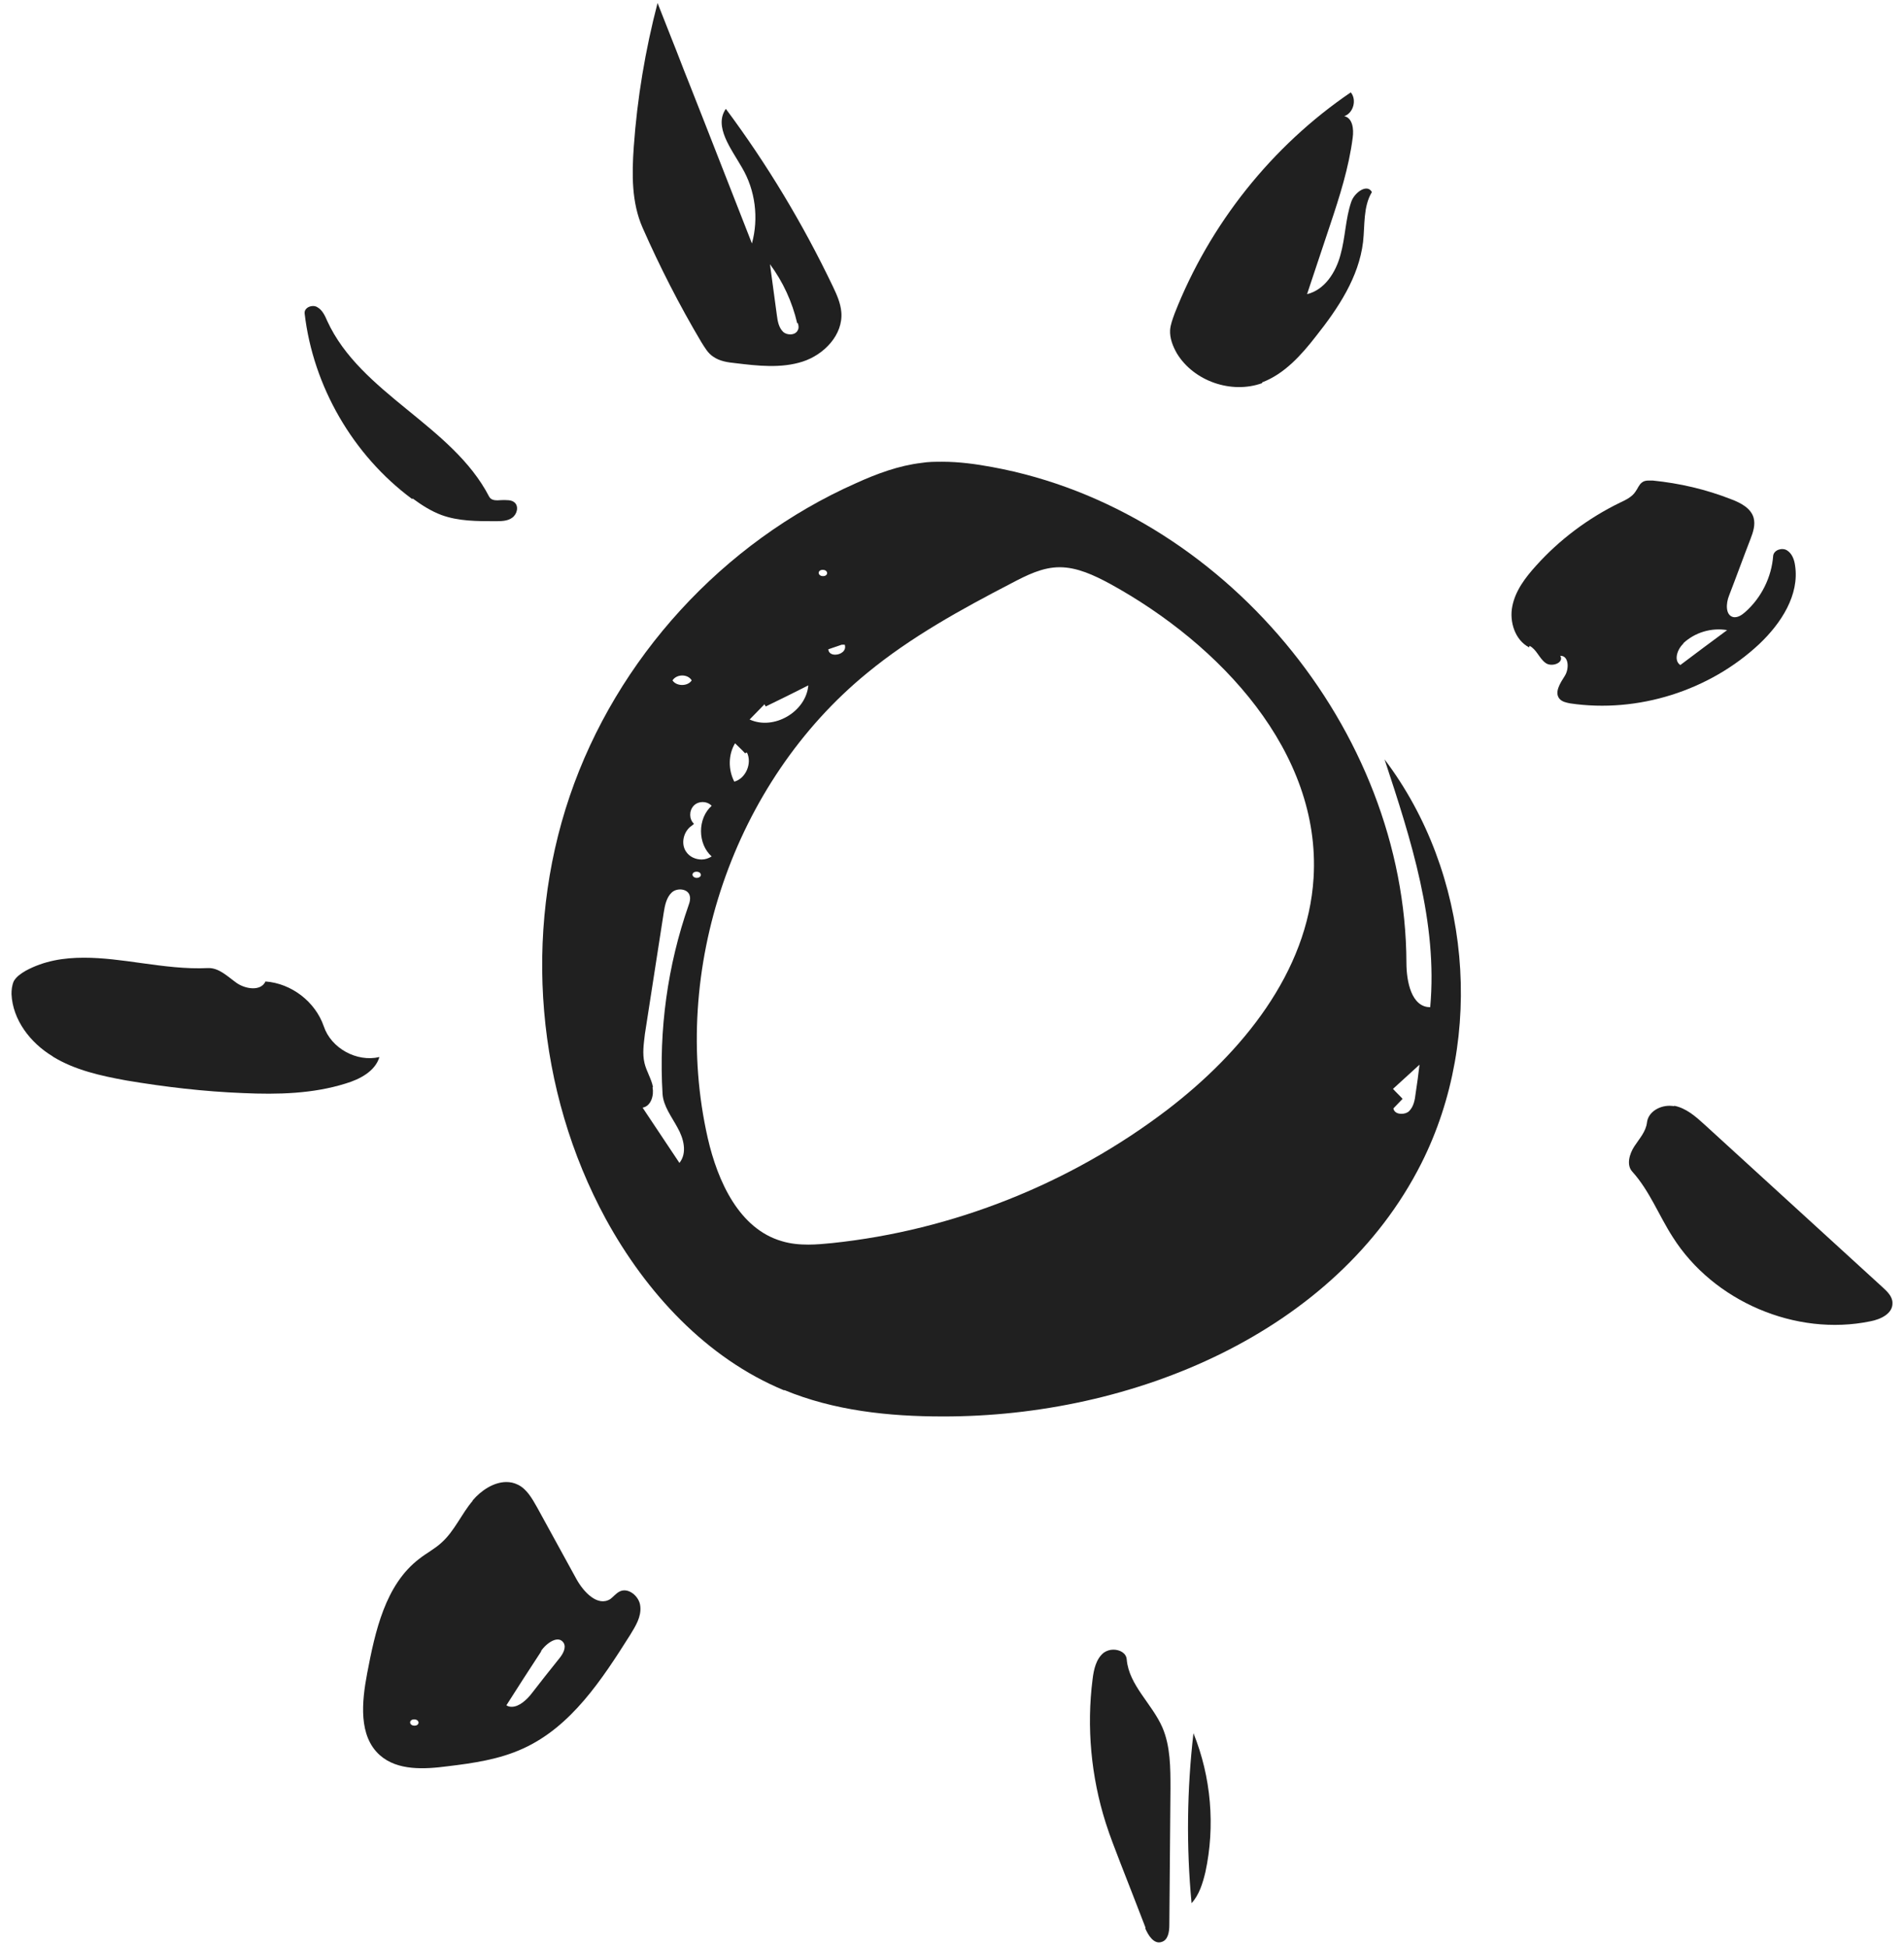
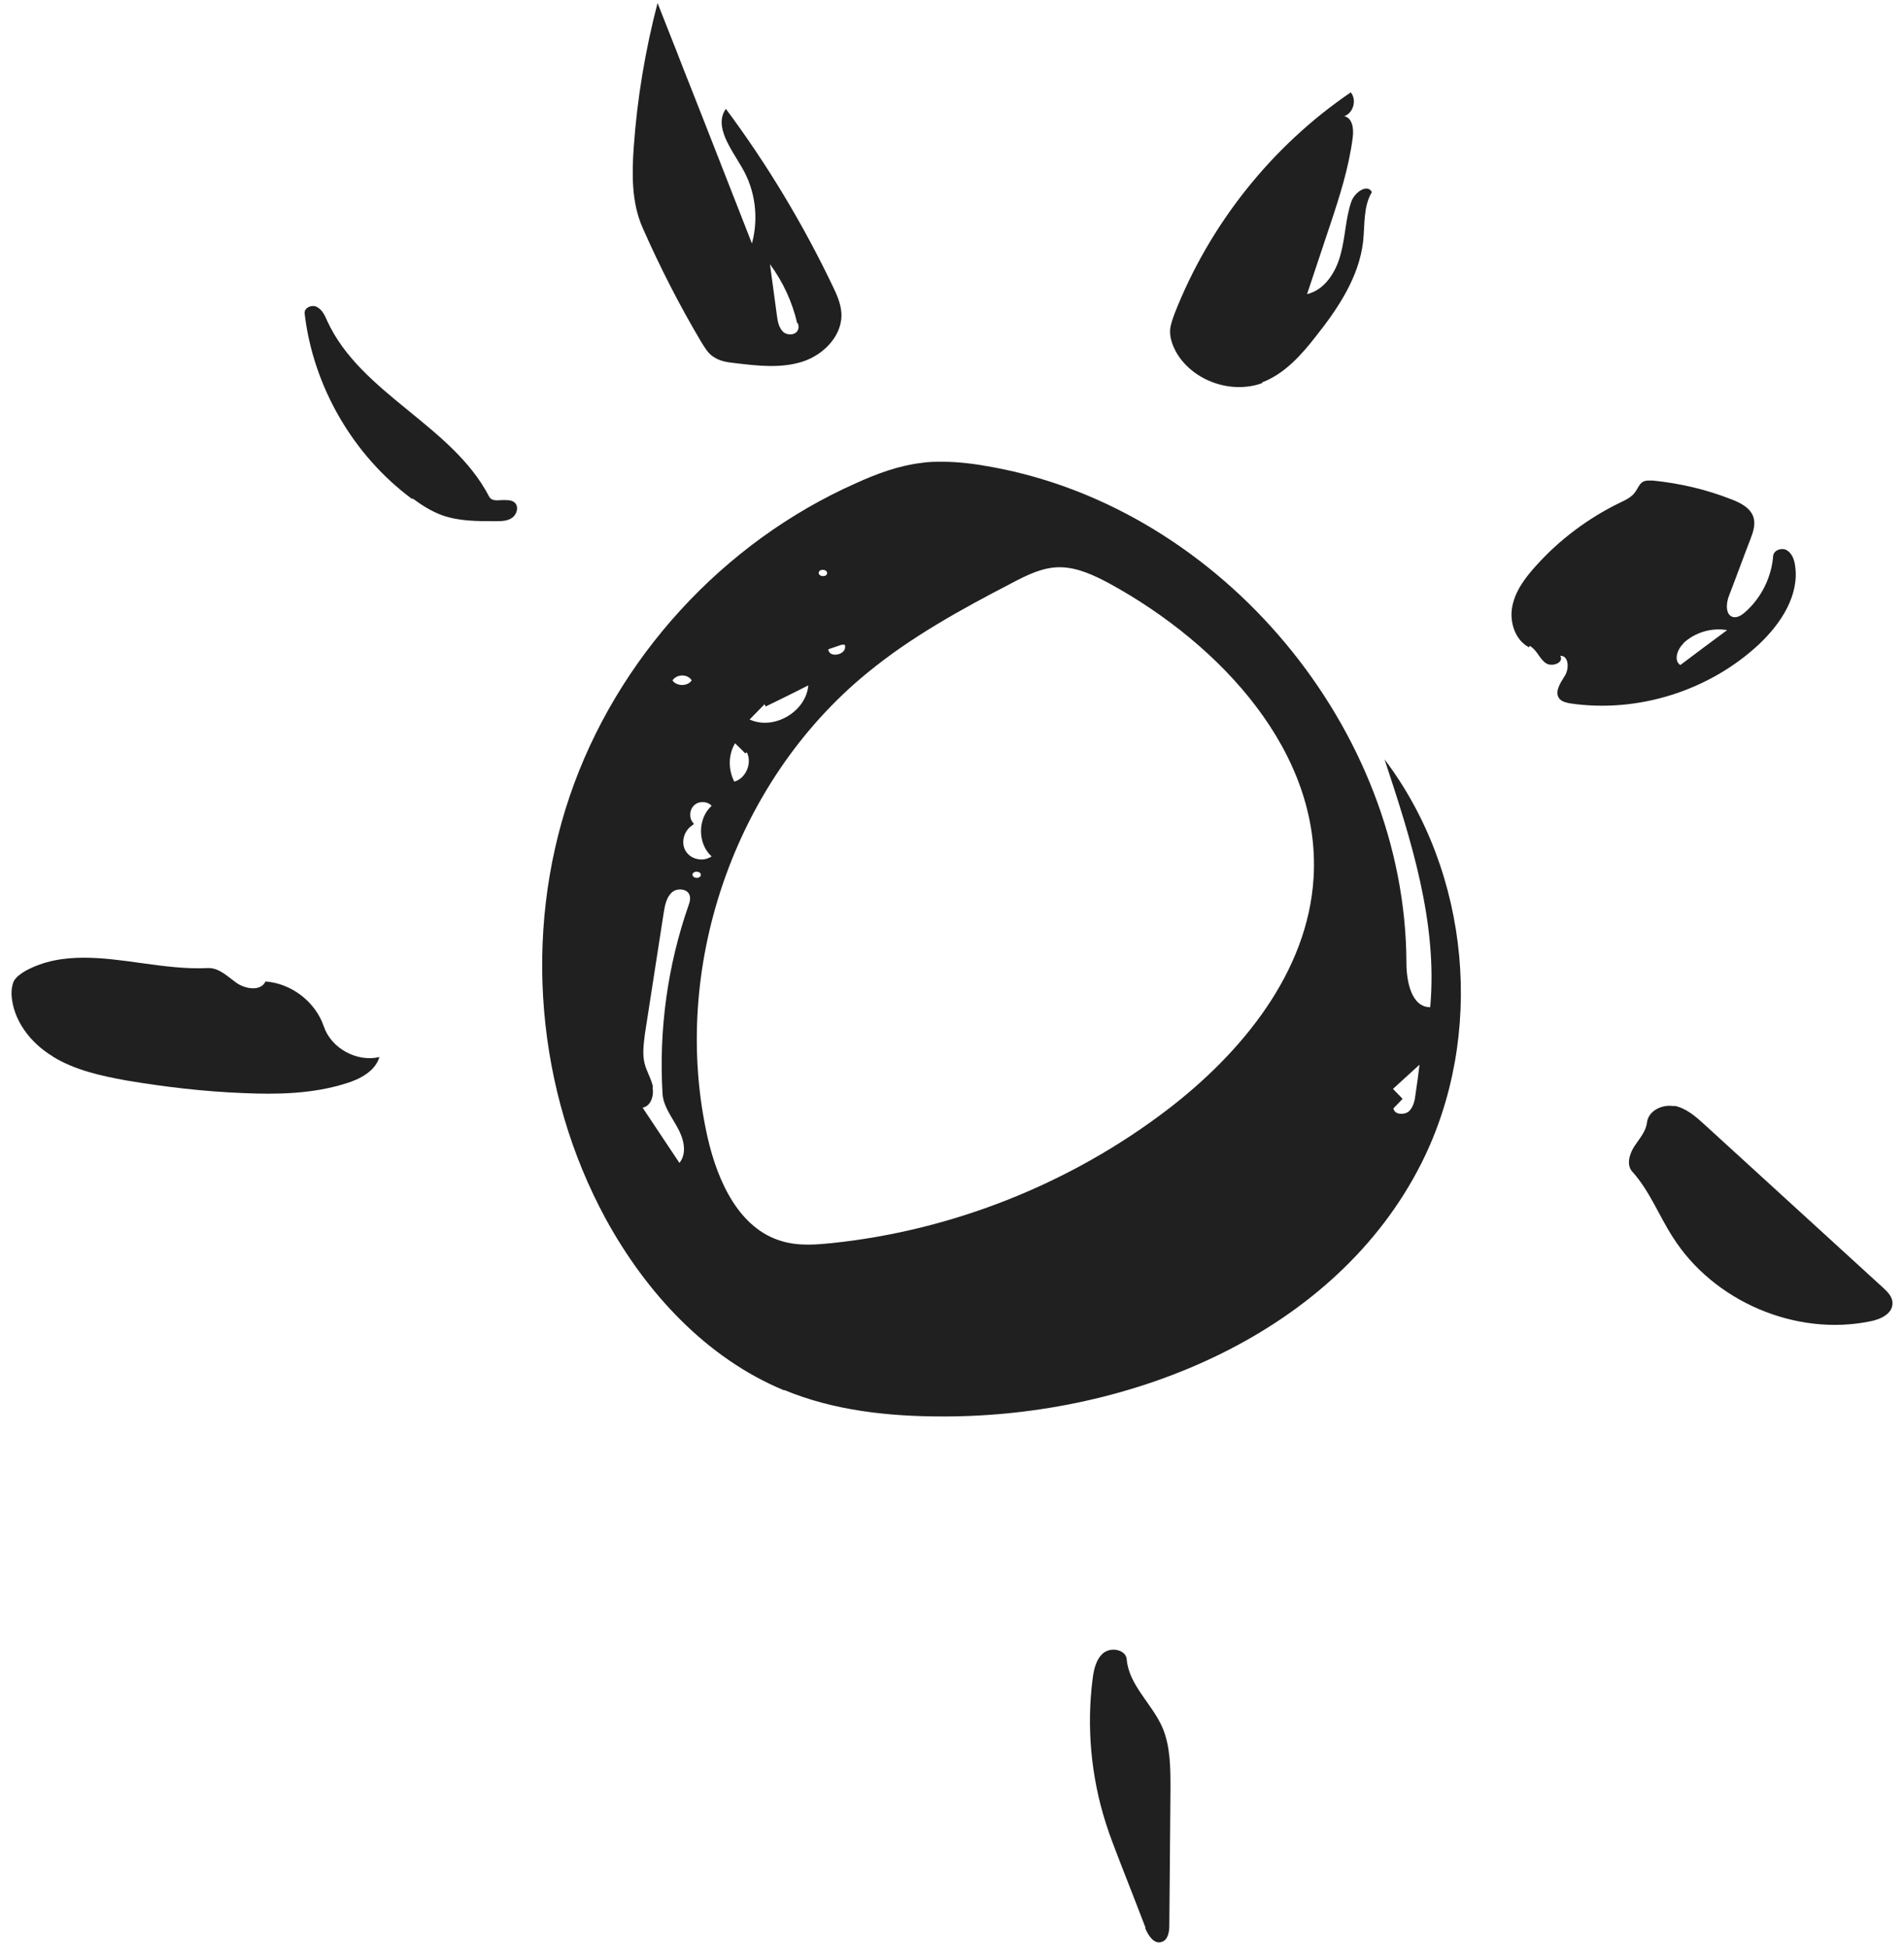
<svg xmlns="http://www.w3.org/2000/svg" width="132" height="135" viewBox="0 0 132 135" fill="none">
  <path d="M48.619 23.707C48.858 24.079 49.071 24.478 49.443 24.718C49.895 25.037 50.454 25.116 50.986 25.169C52.529 25.356 54.151 25.542 55.64 25.063C57.13 24.585 58.459 23.202 58.327 21.634C58.273 20.996 58.007 20.411 57.741 19.853C55.667 15.519 53.193 11.399 50.321 7.544C49.47 8.767 50.693 10.309 51.438 11.612C52.369 13.18 52.608 15.121 52.13 16.875C51.013 14.031 49.895 11.16 48.778 8.315C48.433 7.438 48.087 6.561 47.741 5.683C47.342 4.7 46.97 3.69 46.571 2.706L45.587 0.207C44.736 3.477 44.177 6.8 43.938 10.176C43.805 12.063 43.778 14.031 44.55 15.785C45.746 18.497 47.103 21.155 48.619 23.707ZM55.321 22.405C55.348 22.538 55.401 22.697 55.321 22.857C55.241 23.069 55.029 23.176 54.789 23.176C54.603 23.176 54.417 23.122 54.284 22.99C53.991 22.697 53.911 22.272 53.858 21.846C53.699 20.65 53.539 19.48 53.38 18.311C54.284 19.534 54.922 20.916 55.268 22.405H55.321Z" fill="#202020" />
  <path d="M87.503 26.5C89.046 25.915 90.216 24.612 91.227 23.31C92.769 21.369 94.206 19.216 94.498 16.77C94.631 15.6 94.498 14.324 95.11 13.314C94.791 12.703 93.886 13.341 93.674 14.005C93.275 15.175 93.275 16.451 92.929 17.674C92.61 18.87 91.838 20.093 90.615 20.386C91.147 18.791 91.679 17.195 92.211 15.6C92.876 13.607 93.514 11.613 93.78 9.539C93.86 8.954 93.78 8.183 93.195 8.051C93.833 7.838 94.073 6.907 93.647 6.402C88.168 10.124 83.859 15.547 81.439 21.715C81.306 22.087 81.147 22.486 81.12 22.884C81.093 23.443 81.306 24.001 81.599 24.506C82.769 26.42 85.376 27.324 87.503 26.553V26.5Z" fill="#202020" />
  <path d="M28.618 34.554C29.23 35.006 29.895 35.431 30.613 35.697C31.783 36.123 33.06 36.123 34.31 36.123C34.735 36.123 35.187 36.123 35.507 35.883C35.852 35.644 35.985 35.086 35.666 34.82C35.453 34.634 35.108 34.66 34.788 34.66C34.416 34.687 34.07 34.714 33.911 34.421C31.358 29.477 25.001 27.297 22.687 22.246C22.527 21.874 22.341 21.475 21.995 21.289C21.916 21.236 21.809 21.209 21.703 21.209C21.384 21.209 21.091 21.422 21.118 21.714C21.703 26.765 24.469 31.55 28.565 34.581L28.618 34.554Z" fill="#202020" />
  <path d="M54.364 96.335C57.821 97.771 61.625 98.17 65.348 98.17C78.54 98.196 92.61 92.374 98.541 80.624C102.983 71.798 101.945 60.5 95.988 52.631C97.823 58.187 99.685 63.956 99.153 69.805C97.849 69.805 97.504 68.023 97.504 66.721C97.451 50.531 84.737 35.298 68.806 32.374C67.662 32.161 66.492 32.002 65.322 32.002C64.843 32.002 64.364 32.002 63.886 32.082C62.316 32.268 60.8 32.826 59.337 33.491C50.108 37.585 42.741 45.64 39.496 55.183C36.252 64.727 37.182 75.626 41.996 84.479C44.789 89.583 48.965 94.129 54.364 96.362V96.335ZM98.408 73.819C98.328 74.483 98.248 75.121 98.142 75.786C98.089 76.238 98.009 76.69 97.69 77.009C97.557 77.142 97.344 77.195 97.158 77.195C96.892 77.195 96.653 77.088 96.599 76.823L97.238 76.158C97.025 75.919 96.786 75.706 96.573 75.467C97.184 74.909 97.796 74.35 98.408 73.792V73.819ZM48.007 60.633C48.007 60.341 48.566 60.341 48.592 60.633C48.592 60.766 48.433 60.846 48.3 60.846C48.167 60.846 48.034 60.766 48.007 60.633ZM60.109 46.65C63.141 44.151 66.625 42.237 70.109 40.429C71.173 39.871 72.263 39.313 73.46 39.313C74.684 39.313 75.854 39.871 76.944 40.456C84.604 44.656 91.599 52.126 91.067 60.846C90.668 67.385 86.094 72.968 80.907 76.929C74.205 82.033 66.066 85.276 57.688 86.154C57.157 86.207 56.598 86.26 56.039 86.26C55.428 86.26 54.816 86.207 54.204 86.021C51.252 85.17 49.763 81.9 49.071 78.896C46.411 67.226 50.853 54.226 60.109 46.65ZM58.38 44.683H58.566C58.699 45.108 58.274 45.374 57.901 45.374C57.662 45.374 57.449 45.267 57.422 45.002L58.353 44.683H58.38ZM57.343 39.711C57.343 40.004 56.784 40.004 56.758 39.711C56.758 39.419 57.316 39.419 57.343 39.711ZM53.007 48.83L53.087 48.963C54.071 48.484 55.055 48.006 56.039 47.501C55.88 49.335 53.646 50.637 51.97 49.866L53.007 48.803V48.83ZM50.959 51.515C51.199 51.754 51.438 51.967 51.651 52.206L51.784 52.153C52.156 52.897 51.704 53.96 50.906 54.173C50.481 53.349 50.481 52.312 50.959 51.515ZM49.337 55.848C48.353 56.725 48.353 58.48 49.337 59.357C49.124 59.49 48.885 59.57 48.646 59.57C48.22 59.57 47.794 59.383 47.555 59.011C47.183 58.453 47.395 57.602 47.954 57.23L48.114 57.097C47.768 56.778 47.768 56.194 48.087 55.848C48.406 55.502 49.018 55.502 49.337 55.848ZM47.954 47.155C47.821 47.367 47.555 47.474 47.289 47.474C47.023 47.474 46.757 47.367 46.624 47.155C46.917 46.703 47.688 46.703 47.954 47.155ZM45.268 75.334C45.161 74.776 44.816 74.244 44.683 73.686C44.523 73.021 44.63 72.357 44.709 71.665C45.135 68.874 45.587 66.056 46.013 63.265C46.092 62.76 46.199 62.201 46.571 61.856C46.943 61.51 47.715 61.59 47.821 62.095C47.874 62.308 47.821 62.52 47.741 62.733C46.279 66.907 45.667 71.4 45.933 75.812C45.986 76.663 46.571 77.407 46.97 78.152C47.395 78.896 47.661 79.906 47.103 80.598C46.252 79.322 45.401 78.046 44.55 76.769C45.135 76.663 45.348 75.919 45.241 75.361L45.268 75.334Z" fill="#202020" />
  <path d="M106.041 44.762C106.52 45.002 106.706 45.613 107.131 45.932C107.557 46.278 108.461 45.932 108.169 45.454C108.754 45.427 108.807 46.331 108.488 46.836C108.169 47.341 107.743 47.979 108.116 48.431C108.302 48.644 108.594 48.697 108.86 48.75C113.541 49.441 118.515 47.873 121.972 44.63C123.488 43.194 124.765 41.227 124.446 39.18C124.393 38.781 124.233 38.356 123.887 38.143C123.542 37.93 122.983 38.116 122.93 38.515C122.823 40.004 122.105 41.439 120.988 42.423C120.749 42.636 120.456 42.822 120.164 42.769C119.605 42.636 119.658 41.812 119.871 41.28C120.377 39.977 120.855 38.648 121.361 37.346C121.547 36.867 121.706 36.362 121.573 35.883C121.387 35.219 120.669 34.847 120.031 34.607C118.275 33.916 116.44 33.491 114.578 33.305C114.499 33.305 114.392 33.305 114.313 33.305C114.126 33.305 113.967 33.331 113.834 33.438C113.621 33.597 113.541 33.863 113.382 34.076C113.142 34.448 112.69 34.66 112.291 34.847C110.11 35.91 108.116 37.399 106.493 39.206C105.748 40.031 105.057 40.934 104.844 42.024C104.631 43.088 105.03 44.364 106.014 44.869L106.041 44.762ZM116.706 44.576C117.504 43.832 118.648 43.486 119.738 43.672C118.648 44.47 117.557 45.294 116.493 46.092C116.015 45.773 116.281 45.002 116.706 44.603V44.576Z" fill="#202020" />
  <path d="M3.67 73.234C5.186 74.164 6.995 74.563 8.75 74.882C11.437 75.334 14.149 75.653 16.862 75.759C19.256 75.865 21.676 75.812 23.964 75.095C24.948 74.802 26.012 74.244 26.304 73.26C24.735 73.632 22.953 72.649 22.448 71.133C21.863 69.432 20.214 68.156 18.405 68.023C18.086 68.714 17.022 68.555 16.41 68.129C15.772 67.678 15.187 67.066 14.415 67.093C12.899 67.172 11.33 66.96 9.788 66.747C8.458 66.561 7.128 66.375 5.825 66.375C4.415 66.375 3.059 66.588 1.782 67.279C1.463 67.465 1.144 67.678 0.958 67.997C0.825 68.289 0.798 68.608 0.798 68.9C0.878 70.682 2.101 72.277 3.644 73.207L3.67 73.234Z" fill="#202020" />
  <path d="M116.068 76.663C116.068 76.663 115.855 76.637 115.749 76.637C115.004 76.637 114.259 77.089 114.18 77.806C114.1 78.444 113.648 78.923 113.302 79.455C112.956 79.986 112.743 80.757 113.169 81.209C114.366 82.538 115.004 84.24 115.962 85.728C118.781 90.195 124.499 92.64 129.659 91.577C130.377 91.444 131.228 91.045 131.201 90.301C131.201 89.849 130.829 89.503 130.51 89.211L118.169 77.939C117.557 77.381 116.892 76.796 116.068 76.637V76.663Z" fill="#202020" />
-   <path d="M32.767 104.017C31.996 104.921 31.517 106.091 30.639 106.889C30.161 107.34 29.576 107.633 29.07 108.032C26.703 109.839 26.012 113.056 25.453 115.98C25.081 117.948 24.841 120.313 26.331 121.643C27.554 122.733 29.416 122.626 31.038 122.414C32.82 122.201 34.629 121.935 36.251 121.191C39.602 119.675 41.73 116.406 43.698 113.295C44.071 112.684 44.47 112.046 44.39 111.328C44.337 110.637 43.539 109.972 42.927 110.318C42.688 110.451 42.528 110.663 42.315 110.823C41.438 111.381 40.454 110.344 39.948 109.414C39.044 107.766 38.14 106.118 37.235 104.469C36.89 103.858 36.517 103.193 35.906 102.901C35.64 102.768 35.374 102.715 35.108 102.715C34.23 102.715 33.352 103.3 32.767 103.991V104.017ZM28.432 119.383C28.432 119.091 28.99 119.091 29.017 119.383C29.017 119.675 28.459 119.675 28.432 119.383ZM37.501 114.438C37.874 113.88 38.698 113.295 39.071 113.854C39.283 114.199 39.017 114.651 38.751 114.97C38.113 115.768 37.475 116.565 36.863 117.363C36.517 117.815 35.985 118.293 35.48 118.293C35.347 118.293 35.214 118.267 35.108 118.187C35.906 116.937 36.703 115.688 37.528 114.438H37.501Z" fill="#202020" />
  <path d="M79.391 133.632C79.604 134.137 80.003 134.775 80.535 134.589C80.987 134.456 81.067 133.871 81.067 133.419C81.093 130.256 81.12 127.119 81.146 123.955C81.146 122.52 81.146 121.031 80.588 119.729C79.87 118.08 78.274 116.804 78.114 115.023C78.088 114.571 77.636 114.332 77.183 114.332C76.944 114.332 76.705 114.412 76.519 114.545C75.987 114.97 75.827 115.714 75.747 116.379C75.322 119.702 75.641 123.131 76.652 126.321C76.944 127.252 77.317 128.182 77.662 129.086C78.247 130.575 78.832 132.09 79.418 133.605L79.391 133.632Z" fill="#202020" />
-   <path d="M82.742 120.102C82.29 124.009 82.237 127.97 82.609 131.905C83.141 131.32 83.381 130.523 83.567 129.752C84.258 126.561 83.966 123.159 82.742 120.128V120.102Z" fill="#202020" />
</svg>